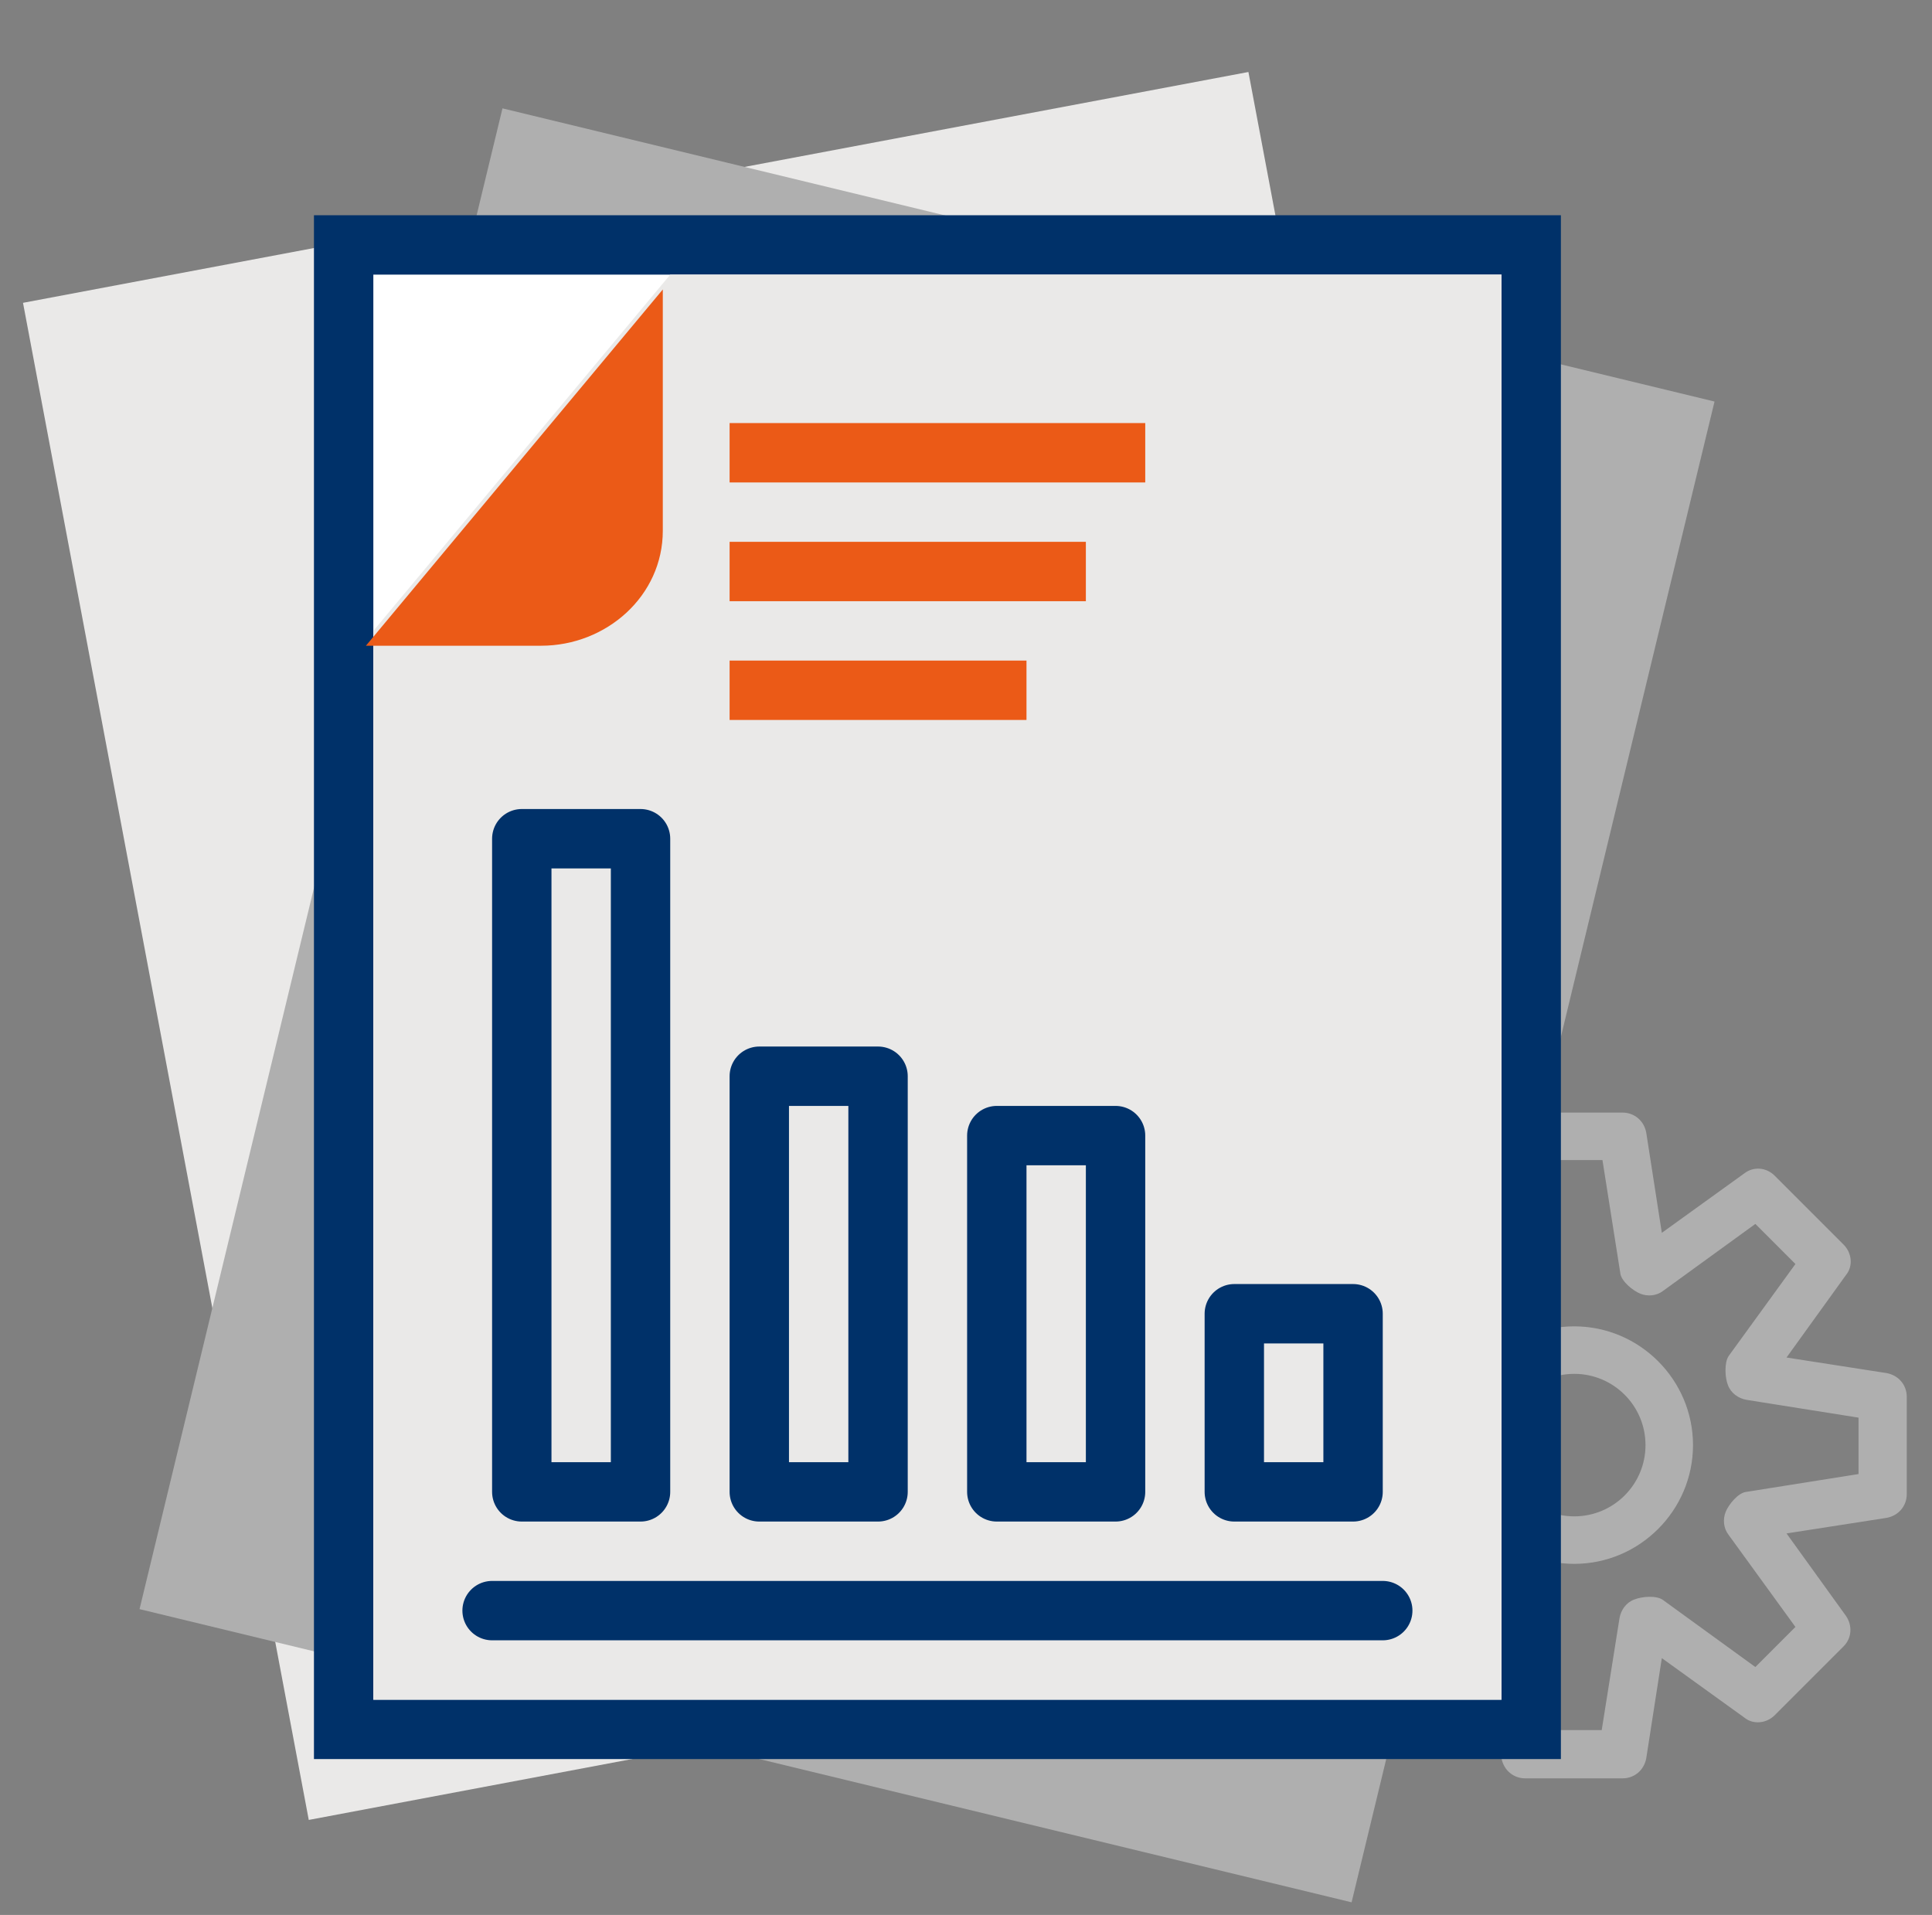
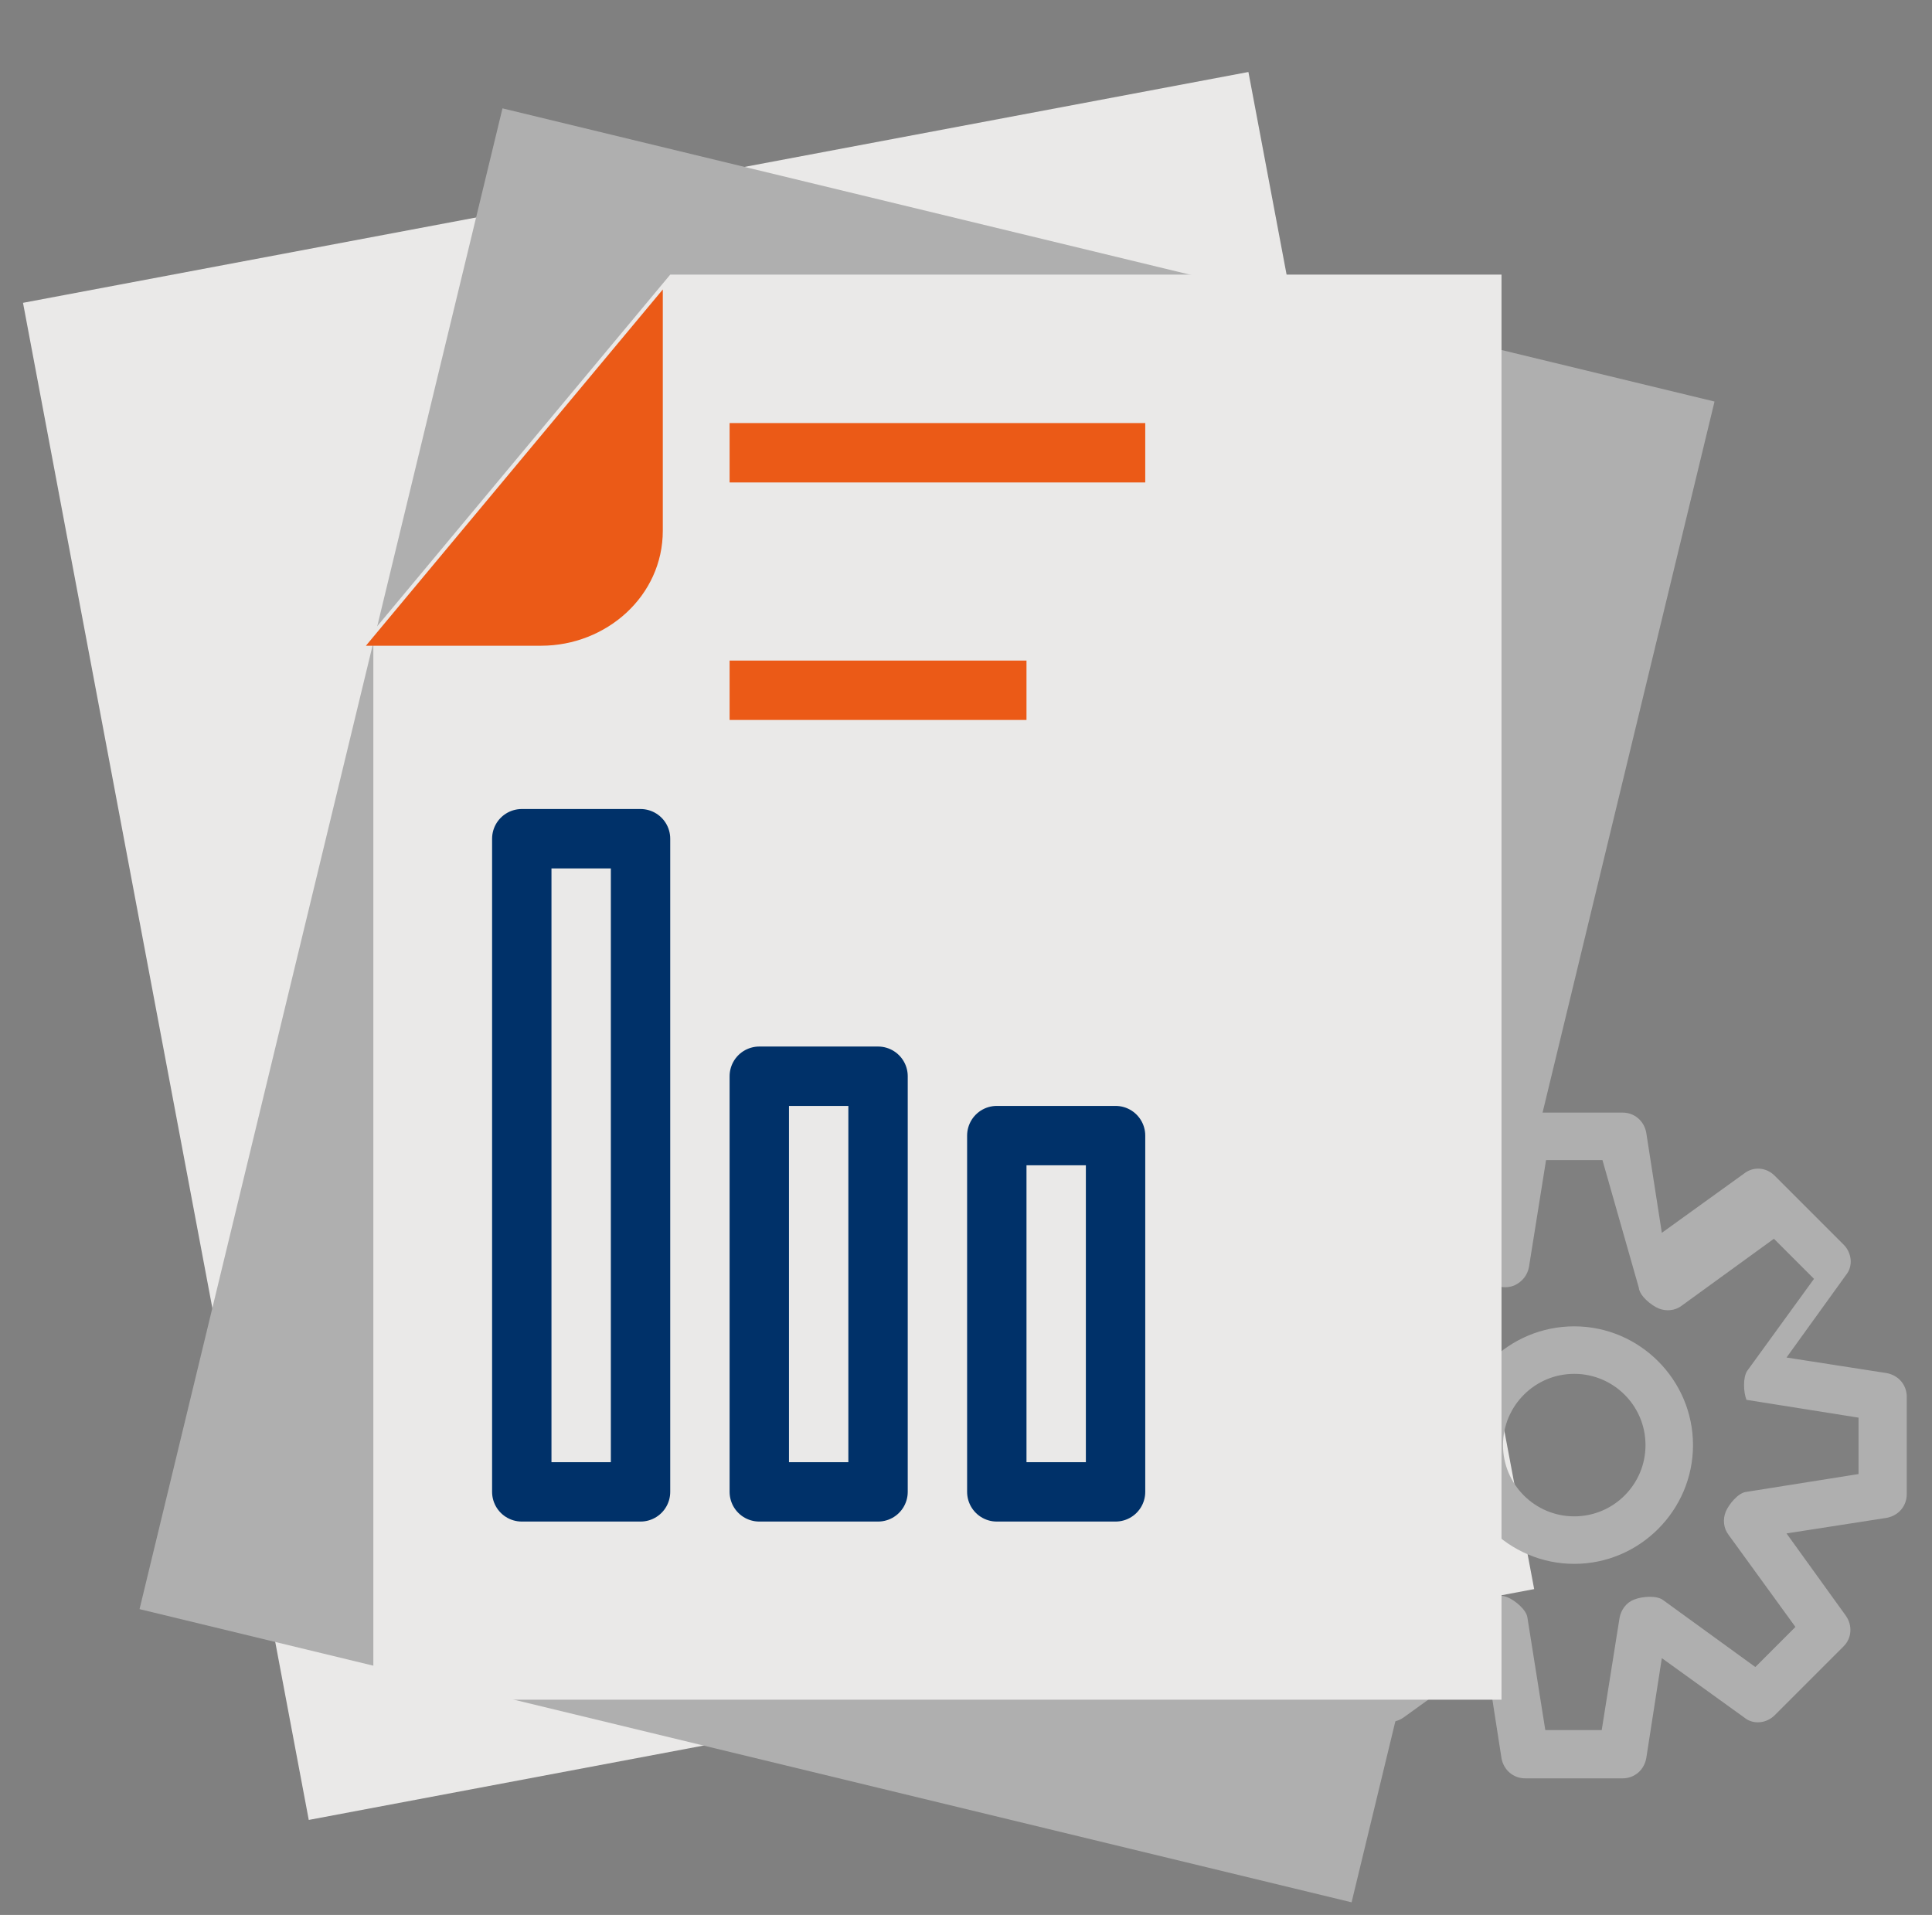
<svg xmlns="http://www.w3.org/2000/svg" id="Warstwa_1" x="0px" y="0px" viewBox="0 0 260.3 258" xml:space="preserve">
  <rect x="0" y="0" width="260.3" height="258" fill="#808080" stroke="none" />
  <g>
    <path fill="none" stroke="#404B5A" stroke-width="8" stroke-linecap="round" stroke-linejoin="round" stroke-miterlimit="10" d="   M83.2,256.4" />
  </g>
  <polygon fill="#EAE9E8" points="41.6,245.2 206.7,214.1 168.2,9.7 3.1,40.8 " />
  <polygon fill="#AFAFAF" points="182.1,256.3 18.8,216.8 67.7,14.6 231,54.1 " />
-   <path fill="#AFAFAF" d="M205.5,149.9h13.1c1.6,0,2.9,1.1,3.2,2.7l2.1,13.5l11.1-8c1.3-1,3-0.8,4.1,0.3l9.3,9.3  c1.1,1.1,1.3,2.9,0.3,4.1l-8,11.1l13.5,2.1c1.6,0.3,2.7,1.6,2.7,3.2v13.1c0,1.6-1.1,2.9-2.7,3.2l-13.5,2.1l8,11.1  c0.9,1.3,0.8,3-0.3,4.1l-9.3,9.3c-1.1,1.1-2.9,1.3-4.1,0.3l-11.1-8l-2.1,13.5c-0.3,1.6-1.6,2.7-3.2,2.7h-13.1  c-1.6,0-2.9-1.1-3.2-2.7l-2.1-13.5l-11.1,8c-1.3,0.9-3,0.8-4.1-0.3l-9.3-9.3c-1.1-1.1-1.3-2.9-0.3-4.1l8-11.1l-13.5-2.1  c-1.6-0.3-2.7-1.6-2.7-3.2v-13.1c0-1.6,1.1-2.9,2.7-3.2l15.6-2.5l-7.8-10.7c-0.9-1.3-0.8-3,0.3-4.1l9.3-9.3c1.1-1.1,2.9-1.3,4.1-0.3  l8.9,6.5l1.9-11.9C202.6,151,204,149.9,205.5,149.9z M215.9,156.3h-7.6l-2.3,14.4c-0.2,1.1-0.9,2-2,2.5c-1,0.4-2.2,0.3-3.1-0.4  l-10.9-7.9l-5.4,5.4l7.6,10.5c0.7,1,0.8,2.3,0.2,3.4c-0.5,0.9-0.8,1.6-1.1,2.3c-0.4,1-1.4,1.8-2.5,2l-15.1,2.4v7.6l15.1,2.4  c1.1,0.2,2.1,0.9,2.5,2c0.4,1,0.5,3-0.1,3.9l-9,12.4l5.4,5.4l12.4-9c0.9-0.7,2.1-0.8,3.1-0.4c1,0.4,2.6,1.7,2.7,2.8l2.4,15.1h7.6  l2.4-15.1c0.2-1.1,0.9-2.1,2-2.5c1-0.4,3-0.6,3.9,0.1l12.4,9l5.4-5.4l-9-12.4c-0.7-0.9-0.8-2.1-0.4-3.1c0.4-1,1.7-2.6,2.8-2.7  l15.1-2.4v-7.6l-15.1-2.4c-1.1-0.2-2.1-0.9-2.5-2c-0.4-1-0.5-3,0.1-3.9l9-12.4l-5.4-5.4l-12.4,9c-0.9,0.7-2.1,0.8-3.1,0.4  c-1-0.4-2.6-1.7-2.7-2.8L215.9,156.3z M212.1,178.7c8.8,0,16,7.2,16,16c0,8.8-7.2,16-16,16c-8.8,0-16-7.2-16-16  C196.1,185.8,203.3,178.7,212.1,178.7z M212.1,204.3c5.3,0,9.6-4.3,9.6-9.6c0-5.3-4.3-9.6-9.6-9.6c-5.3,0-9.6,4.3-9.6,9.6  C202.5,200,206.8,204.3,212.1,204.3z" />
-   <rect x="46.3" y="33" fill="#FFFFFF" stroke="#003169" stroke-width="8" stroke-miterlimit="10" width="160" height="200" />
+   <path fill="#AFAFAF" d="M205.5,149.9h13.1c1.6,0,2.9,1.1,3.2,2.7l2.1,13.5l11.1-8c1.3-1,3-0.8,4.1,0.3l9.3,9.3  c1.1,1.1,1.3,2.9,0.3,4.1l-8,11.1l13.5,2.1c1.6,0.3,2.7,1.6,2.7,3.2v13.1c0,1.6-1.1,2.9-2.7,3.2l-13.5,2.1l8,11.1  c0.9,1.3,0.8,3-0.3,4.1l-9.3,9.3c-1.1,1.1-2.9,1.3-4.1,0.3l-11.1-8l-2.1,13.5c-0.3,1.6-1.6,2.7-3.2,2.7h-13.1  c-1.6,0-2.9-1.1-3.2-2.7l-2.1-13.5l-11.1,8c-1.3,0.9-3,0.8-4.1-0.3l-9.3-9.3c-1.1-1.1-1.3-2.9-0.3-4.1l8-11.1l-13.5-2.1  c-1.6-0.3-2.7-1.6-2.7-3.2v-13.1c0-1.6,1.1-2.9,2.7-3.2l15.6-2.5l-7.8-10.7c-0.9-1.3-0.8-3,0.3-4.1l9.3-9.3c1.1-1.1,2.9-1.3,4.1-0.3  l8.9,6.5l1.9-11.9C202.6,151,204,149.9,205.5,149.9z M215.9,156.3h-7.6l-2.3,14.4c-0.2,1.1-0.9,2-2,2.5c-1,0.4-2.2,0.3-3.1-0.4  l-10.9-7.9l-5.4,5.4l7.6,10.5c0.7,1,0.8,2.3,0.2,3.4c-0.5,0.9-0.8,1.6-1.1,2.3c-0.4,1-1.4,1.8-2.5,2l-15.1,2.4v7.6l15.1,2.4  c1.1,0.2,2.1,0.9,2.5,2c0.4,1,0.5,3-0.1,3.9l-9,12.4l5.4,5.4l12.4-9c0.9-0.7,2.1-0.8,3.1-0.4c1,0.4,2.6,1.7,2.7,2.8l2.4,15.1h7.6  l2.4-15.1c0.2-1.1,0.9-2.1,2-2.5c1-0.4,3-0.6,3.9,0.1l12.4,9l5.4-5.4l-9-12.4c-0.7-0.9-0.8-2.1-0.4-3.1c0.4-1,1.7-2.6,2.8-2.7  l15.1-2.4v-7.6l-15.1-2.4c-0.4-1-0.5-3,0.1-3.9l9-12.4l-5.4-5.4l-12.4,9c-0.9,0.7-2.1,0.8-3.1,0.4  c-1-0.4-2.6-1.7-2.7-2.8L215.9,156.3z M212.1,178.7c8.8,0,16,7.2,16,16c0,8.8-7.2,16-16,16c-8.8,0-16-7.2-16-16  C196.1,185.8,203.3,178.7,212.1,178.7z M212.1,204.3c5.3,0,9.6-4.3,9.6-9.6c0-5.3-4.3-9.6-9.6-9.6c-5.3,0-9.6,4.3-9.6,9.6  C202.5,200,206.8,204.3,212.1,204.3z" />
  <polyline fill="#EAE9E8" points="90.3,37 202.3,37 202.3,229 50.3,229 50.3,85 " />
  <path fill="#EB5A17" d="M49.3,87h7.6h16c8.8,0,16.4-6.7,16.4-15.5v-16V39" />
-   <line fill="#FFFFFF" stroke="#003169" stroke-width="8" stroke-linecap="round" stroke-linejoin="round" stroke-miterlimit="10" x1="66.3" y1="217" x2="186.3" y2="217" />
  <rect x="70.3" y="113" fill="#EAE9E8" stroke="#003169" stroke-width="8" stroke-linecap="round" stroke-linejoin="round" stroke-miterlimit="10" width="16" height="88" />
  <rect x="102.3" y="145" fill="#EAE9E8" stroke="#003169" stroke-width="8" stroke-linecap="round" stroke-linejoin="round" stroke-miterlimit="10" width="16" height="56" />
  <rect x="134.3" y="153" fill="none" stroke="#003169" stroke-width="8" stroke-linecap="round" stroke-linejoin="round" stroke-miterlimit="10" width="16" height="48" />
-   <rect x="166.3" y="177" fill="none" stroke="#003169" stroke-width="8" stroke-linecap="round" stroke-linejoin="round" stroke-miterlimit="10" width="16" height="24" />
  <rect x="98.3" y="57" fill="#EB5A17" width="56" height="8" />
-   <rect x="98.3" y="73" fill="#EB5A17" width="48" height="8" />
  <rect x="98.3" y="89" fill="#EB5A17" width="40" height="8" />
</svg>